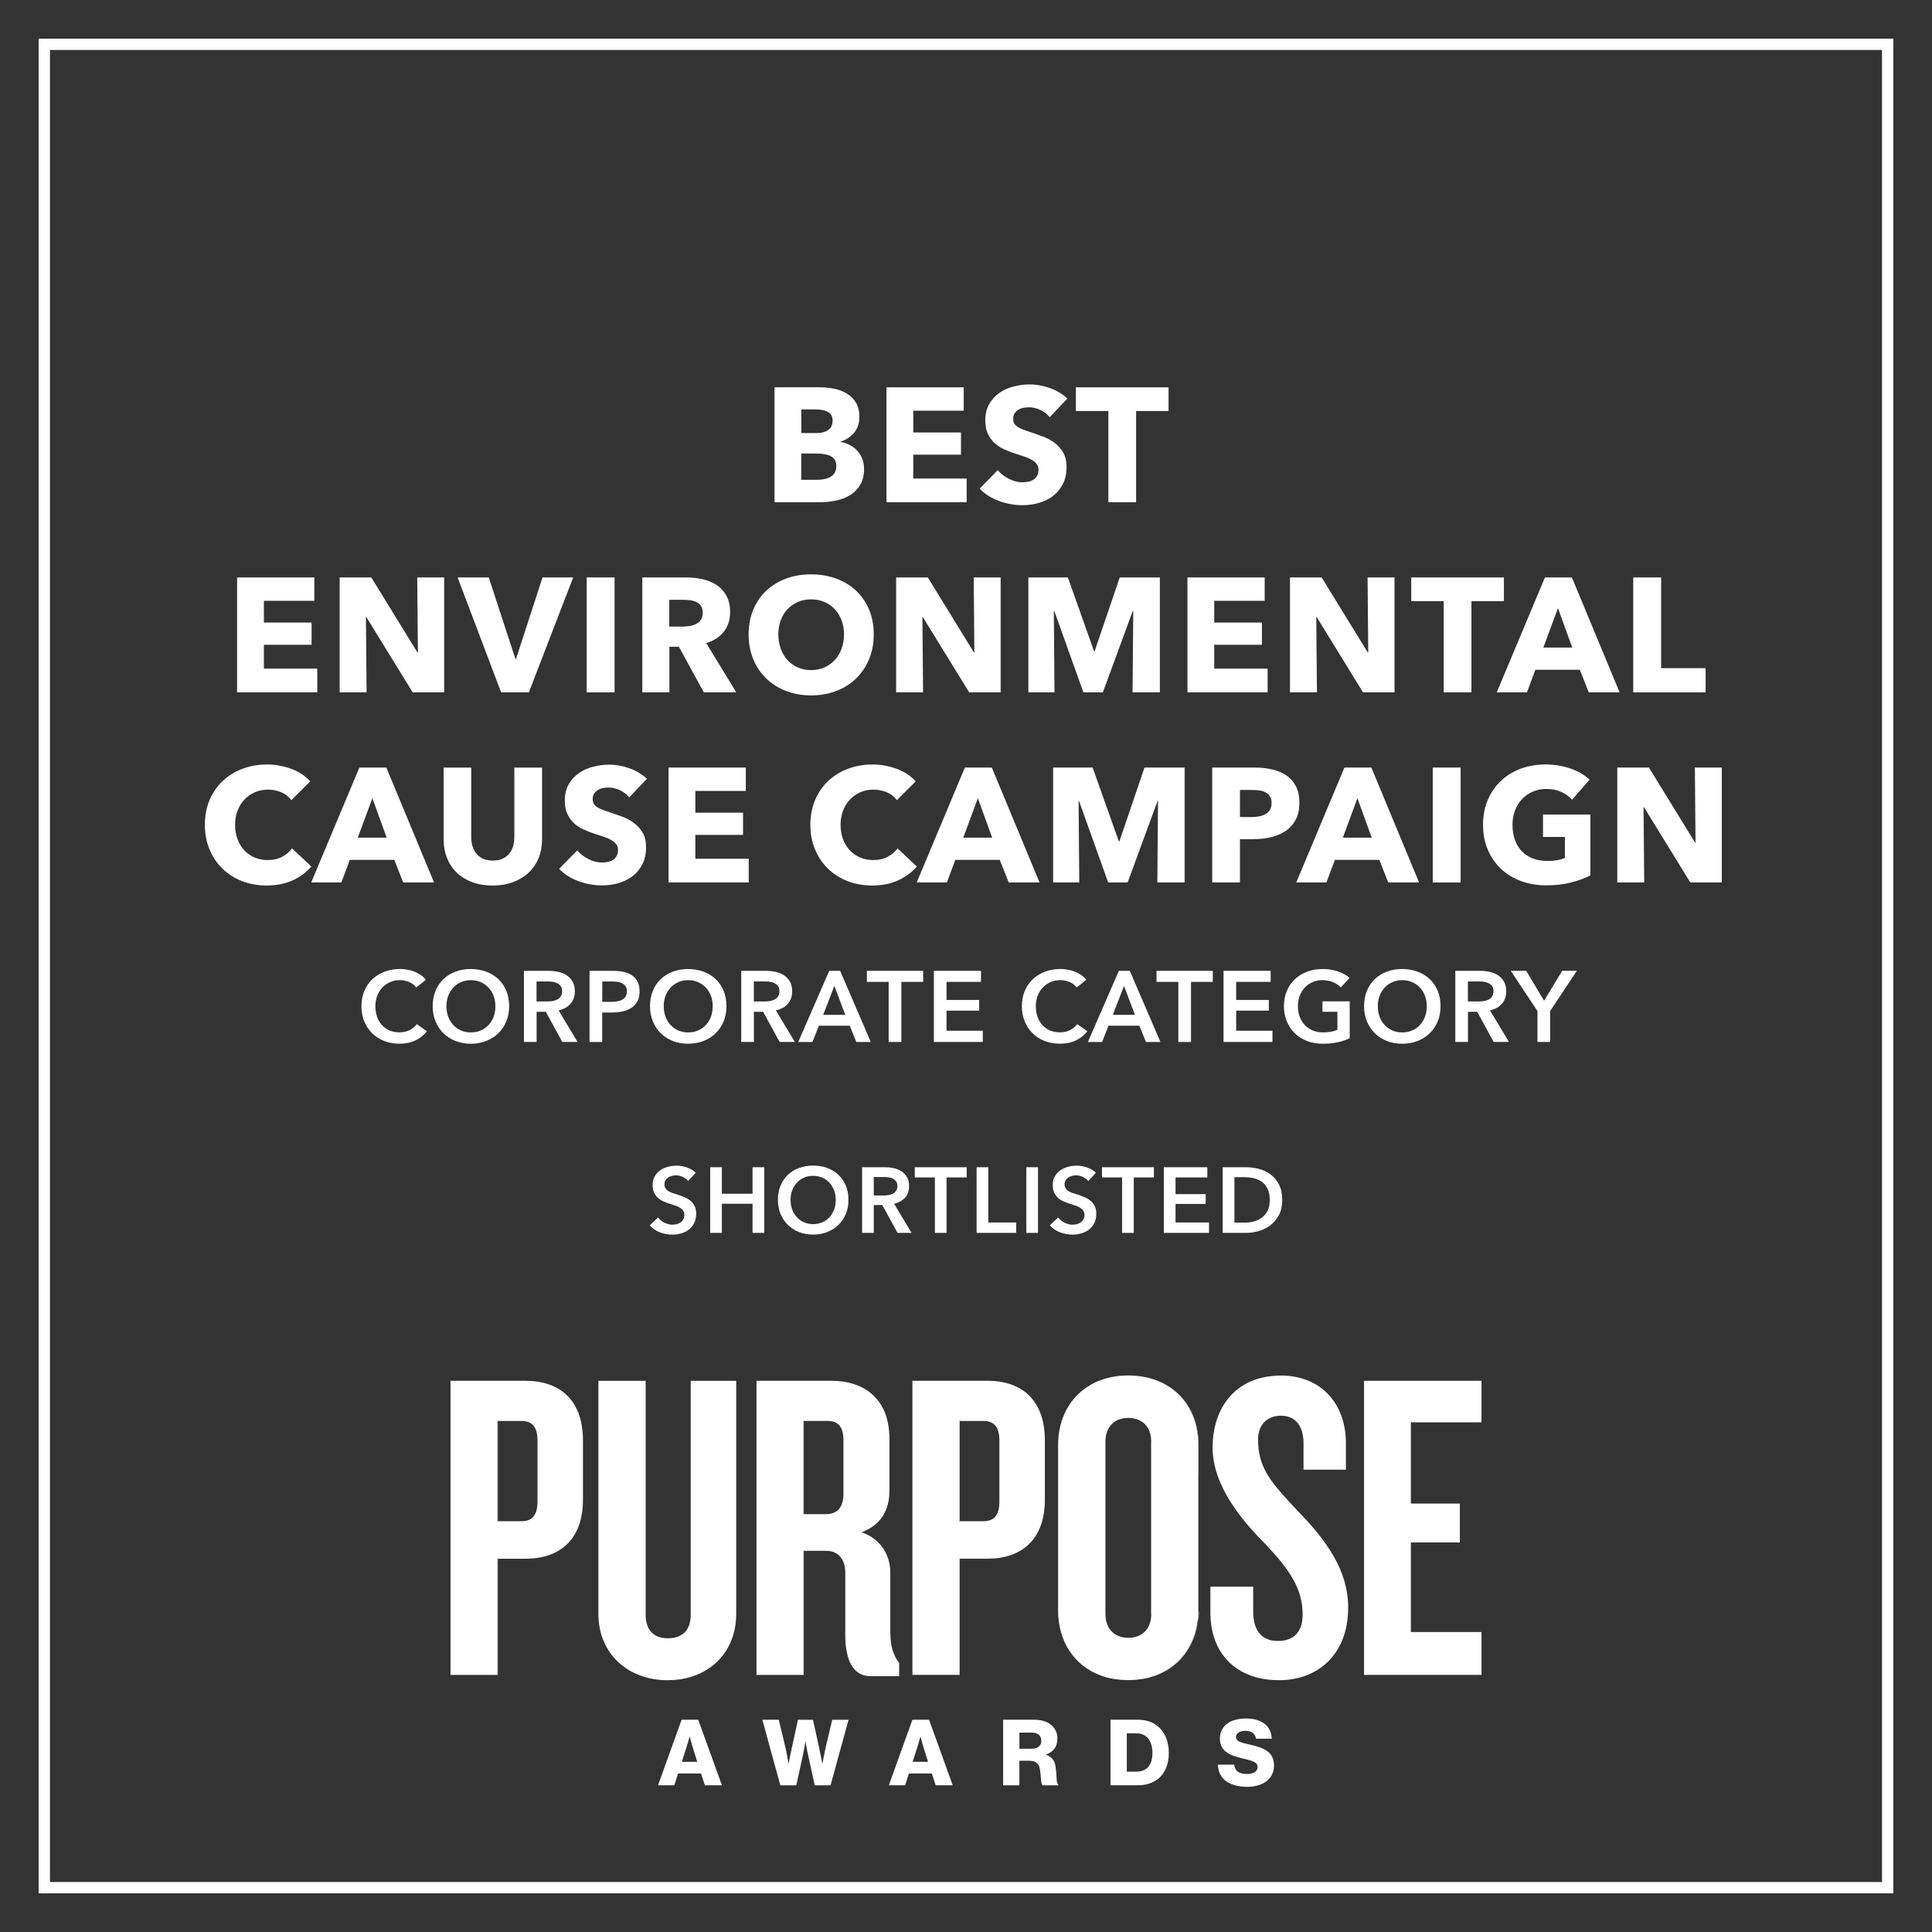
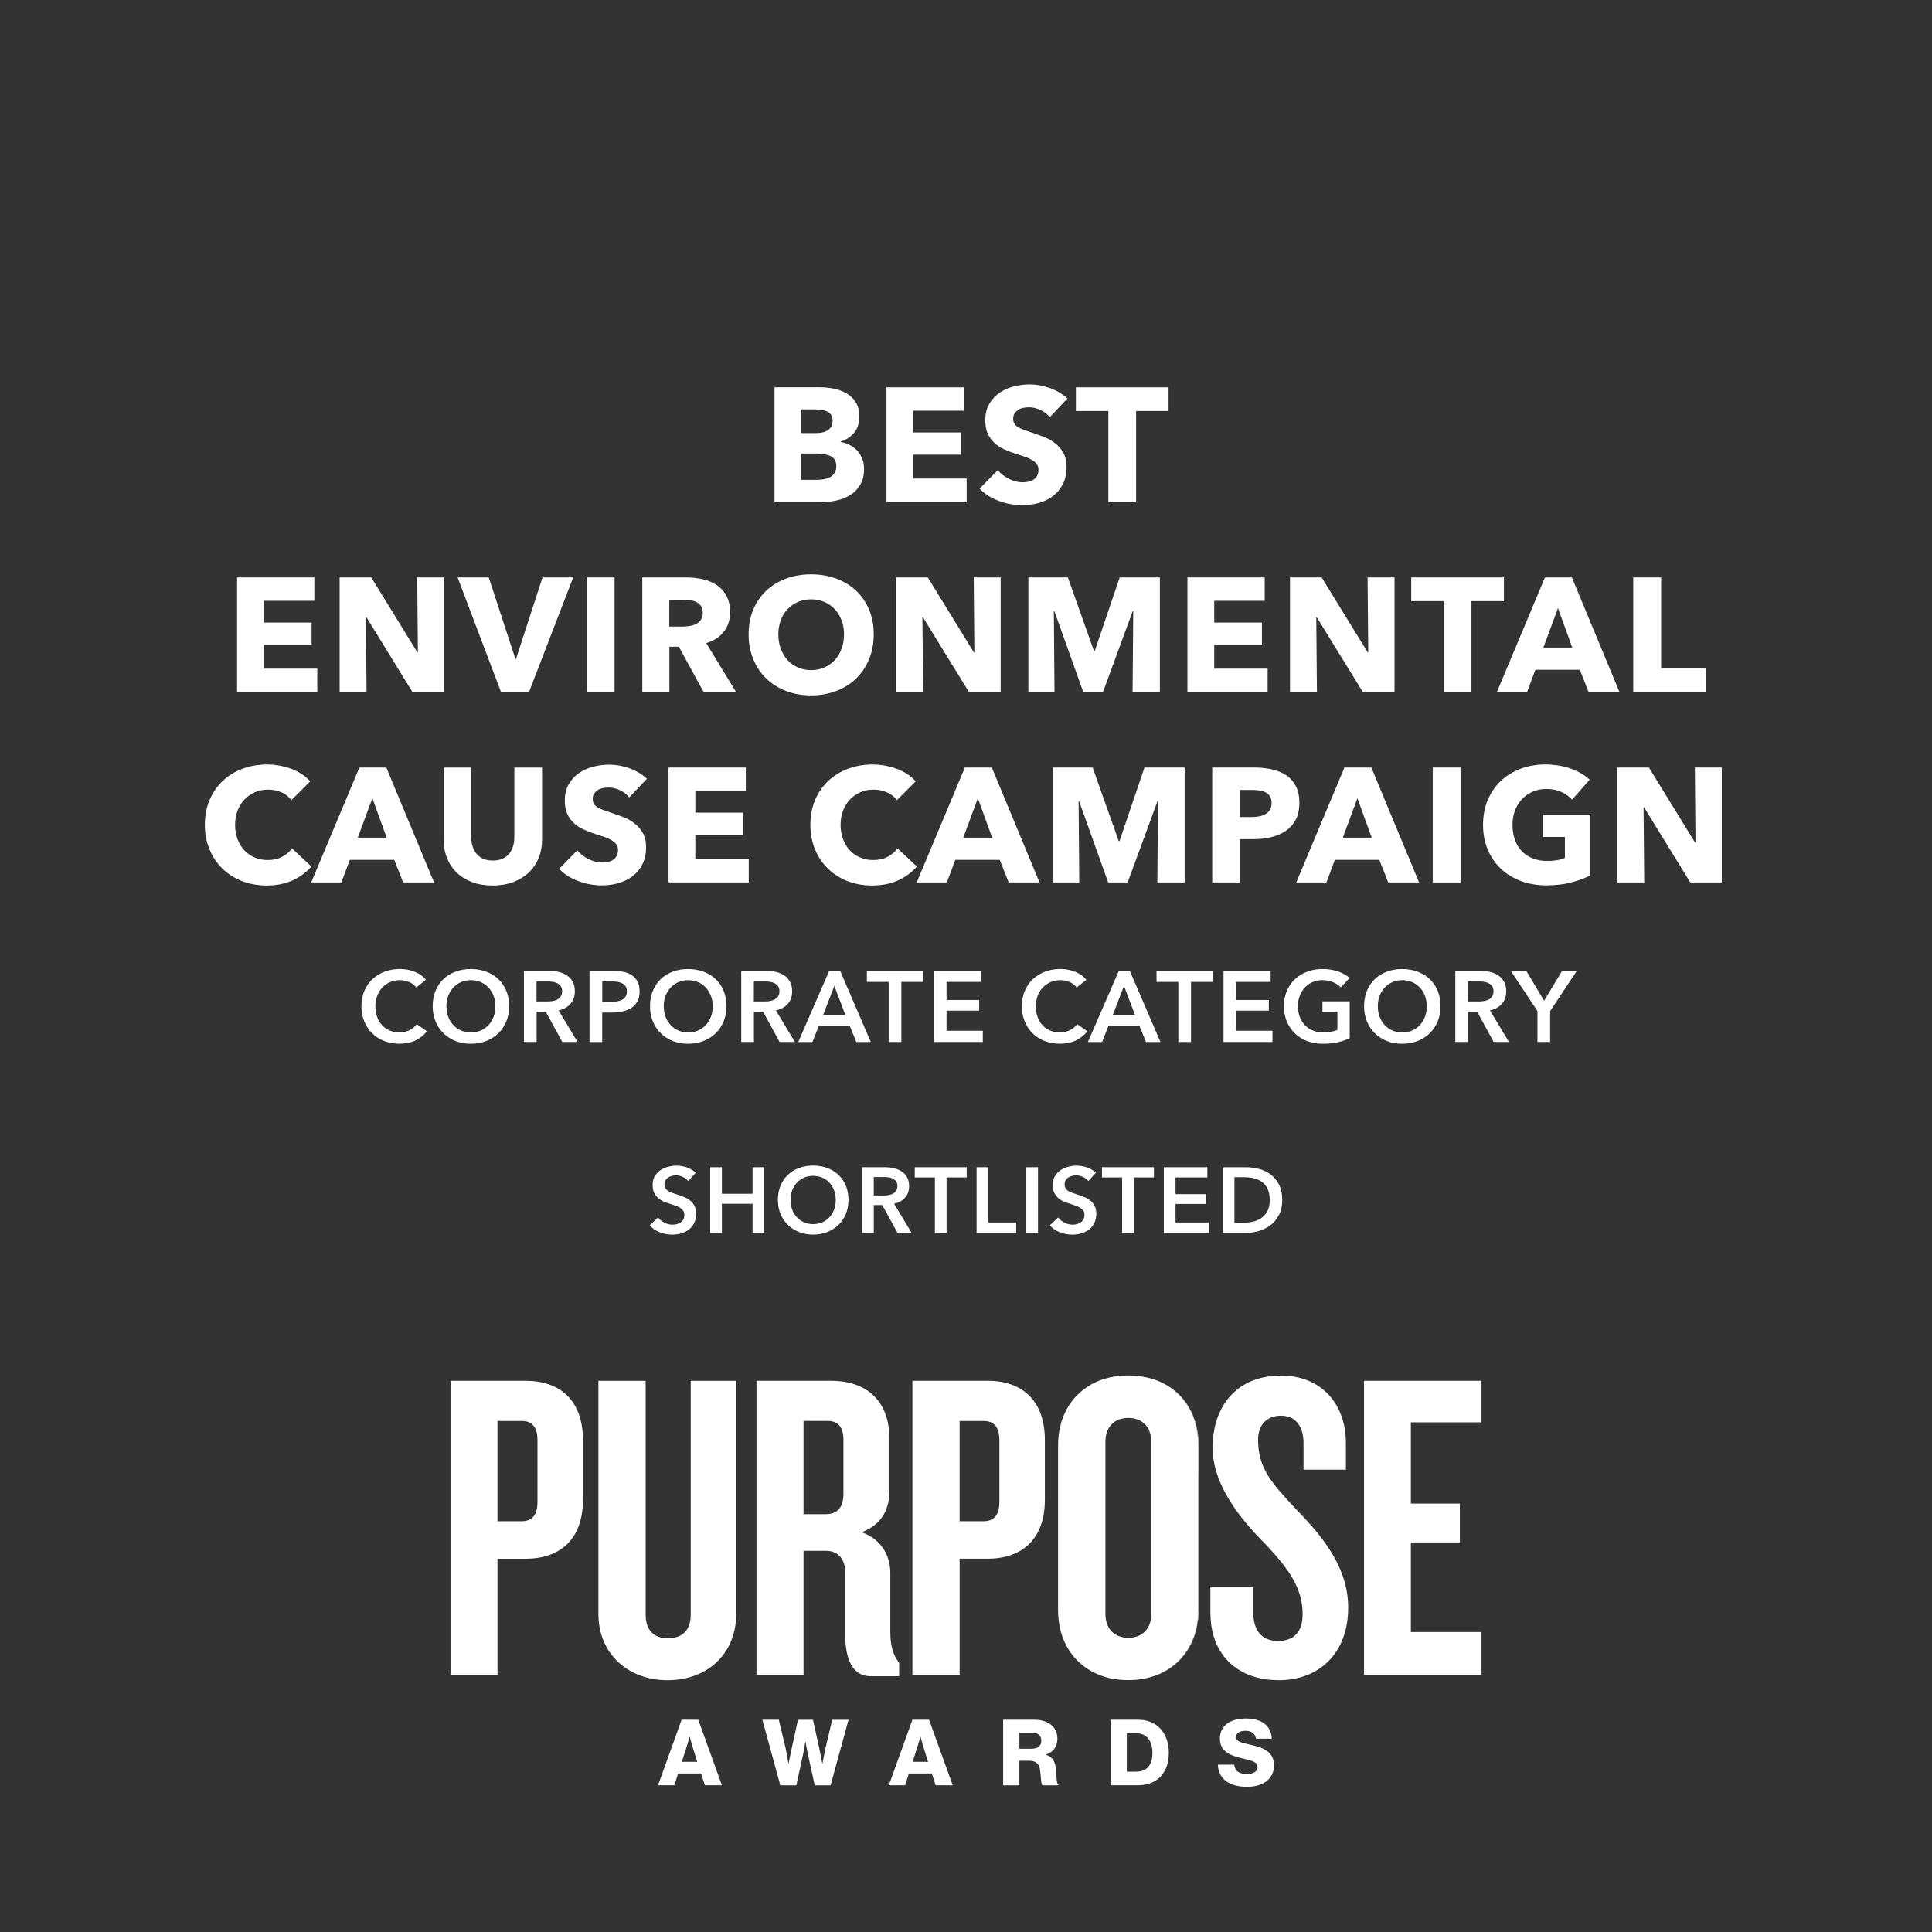
<svg xmlns="http://www.w3.org/2000/svg" id="Layer_1" data-name="Layer 1" width="500" height="500" viewBox="0 0 500 500">
  <rect x="0" y="0" width="500" height="500" fill="#333333" stroke="none" />
-   <path d="M490,490H10V10h480v480ZM12.93,487.07h474.13V12.93H12.93v474.13Z" fill="#fff" />
  <g>
    <path d="M178.09,305.64c-.32-.42-.77-.76-1.36-1.04-.58-.28-1.17-.42-1.76-.42-.35,0-.7.04-1.06.13-.35.09-.67.22-.96.41-.29.18-.52.42-.71.72-.18.3-.28.65-.28,1.07,0,.38.08.71.24.98.16.27.38.5.66.7.28.19.62.36,1.02.5.4.14.84.29,1.32.43.54.18,1.11.38,1.69.6.58.22,1.12.52,1.61.89s.89.83,1.2,1.39c.31.56.47,1.26.47,2.09,0,.91-.17,1.71-.5,2.39s-.78,1.24-1.34,1.69c-.56.45-1.22.78-1.97,1.01-.75.22-1.54.34-2.38.34-1.1,0-2.18-.2-3.24-.61-1.06-.41-1.92-1.01-2.59-1.81l2.16-2.02c.42.58.97,1.03,1.67,1.37.7.34,1.38.5,2.05.5.35,0,.71-.04,1.08-.13s.7-.24,1-.44.54-.47.72-.78c.18-.31.28-.7.28-1.16s-.1-.82-.31-1.12c-.21-.3-.49-.55-.84-.77-.35-.22-.77-.4-1.25-.56-.48-.16-.98-.33-1.51-.5-.51-.16-1.02-.35-1.54-.58-.51-.22-.97-.52-1.38-.89-.41-.37-.74-.82-1-1.36s-.38-1.2-.38-2c0-.86.18-1.61.54-2.23.36-.62.83-1.14,1.42-1.55s1.25-.71,1.99-.91c.74-.2,1.5-.3,2.27-.3.86,0,1.74.15,2.63.46.89.3,1.66.76,2.32,1.37l-1.97,2.16Z" fill="#fff" />
    <path d="M183.8,302.08h3.02v6.86h7.94v-6.86h3.02v16.99h-3.02v-7.54h-7.94v7.54h-3.02v-16.99Z" fill="#fff" />
    <path d="M201.32,310.53c0-1.36.23-2.59.68-3.68s1.09-2.03,1.9-2.8c.81-.77,1.77-1.36,2.88-1.78s2.32-.62,3.64-.62,2.55.21,3.67.62c1.12.42,2.09,1.01,2.9,1.78.82.77,1.45,1.7,1.91,2.8s.68,2.32.68,3.68-.23,2.54-.68,3.64c-.46,1.1-1.09,2.04-1.91,2.83-.82.79-1.78,1.41-2.9,1.85-1.12.44-2.34.66-3.67.66s-2.52-.22-3.64-.66c-1.11-.44-2.07-1.06-2.88-1.85s-1.44-1.74-1.9-2.83c-.46-1.1-.68-2.31-.68-3.64ZM204.6,310.53c0,.91.14,1.75.42,2.51.28.76.68,1.42,1.2,1.98.52.56,1.14,1,1.85,1.31.71.31,1.5.47,2.36.47s1.66-.16,2.38-.47c.72-.31,1.34-.75,1.86-1.31.52-.56.92-1.22,1.2-1.98.28-.76.42-1.6.42-2.51s-.14-1.7-.42-2.45c-.28-.75-.68-1.41-1.19-1.97-.51-.56-1.13-1-1.85-1.32-.72-.32-1.52-.48-2.4-.48s-1.68.16-2.39.48c-.71.32-1.32.76-1.84,1.32-.51.56-.91,1.22-1.19,1.97-.28.75-.42,1.57-.42,2.45Z" fill="#fff" />
    <path d="M223.11,302.08h5.9c.8,0,1.58.08,2.33.25.75.17,1.42.44,2,.83.58.38,1.05.89,1.4,1.51s.53,1.38.53,2.28c0,1.23-.35,2.24-1.04,3.01s-1.64,1.3-2.84,1.57l4.54,7.54h-3.65l-3.94-7.2h-2.21v7.2h-3.02v-16.99ZM228.6,309.4c.43,0,.86-.03,1.3-.1s.82-.18,1.16-.36c.34-.18.63-.43.85-.76.22-.33.34-.75.34-1.26,0-.46-.1-.84-.31-1.14-.21-.3-.47-.53-.79-.71-.32-.18-.68-.3-1.09-.36-.41-.06-.8-.1-1.19-.1h-2.74v4.78h2.47Z" fill="#fff" />
    <path d="M241.95,304.72h-5.21v-2.64h13.44v2.64h-5.21v14.35h-3.02v-14.35Z" fill="#fff" />
    <path d="M252.75,302.08h3.02v14.3h7.22v2.69h-10.25v-16.99Z" fill="#fff" />
    <path d="M265.61,302.08h3.02v16.99h-3.02v-16.99Z" fill="#fff" />
    <path d="M281.64,305.64c-.32-.42-.77-.76-1.36-1.04-.58-.28-1.17-.42-1.76-.42-.35,0-.7.04-1.06.13-.35.09-.67.22-.96.41-.29.18-.52.42-.71.72-.18.3-.28.65-.28,1.07,0,.38.08.71.24.98.16.27.38.5.66.7.28.19.62.36,1.02.5.4.14.84.29,1.32.43.54.18,1.11.38,1.69.6.58.22,1.12.52,1.61.89s.89.83,1.2,1.39c.31.56.47,1.26.47,2.09,0,.91-.17,1.71-.5,2.39s-.78,1.24-1.34,1.69c-.56.45-1.22.78-1.97,1.01-.75.22-1.54.34-2.38.34-1.1,0-2.18-.2-3.24-.61-1.06-.41-1.92-1.01-2.59-1.81l2.16-2.02c.42.58.97,1.03,1.67,1.37.7.34,1.38.5,2.05.5.35,0,.71-.04,1.08-.13s.7-.24,1-.44.54-.47.72-.78c.18-.31.28-.7.28-1.16s-.1-.82-.31-1.12c-.21-.3-.49-.55-.84-.77-.35-.22-.77-.4-1.25-.56-.48-.16-.98-.33-1.51-.5-.51-.16-1.02-.35-1.54-.58-.51-.22-.97-.52-1.38-.89-.41-.37-.74-.82-1-1.36s-.38-1.2-.38-2c0-.86.18-1.61.54-2.23.36-.62.83-1.14,1.42-1.55s1.25-.71,1.99-.91c.74-.2,1.5-.3,2.27-.3.86,0,1.74.15,2.63.46.89.3,1.66.76,2.32,1.37l-1.97,2.16Z" fill="#fff" />
    <path d="M290.4,304.72h-5.21v-2.64h13.44v2.64h-5.21v14.35h-3.02v-14.35Z" fill="#fff" />
    <path d="M301.2,302.08h11.26v2.64h-8.23v4.32h7.8v2.54h-7.8v4.8h8.66v2.69h-11.69v-16.99Z" fill="#fff" />
    <path d="M316.44,302.08h6.02c1.1,0,2.22.14,3.34.43,1.12.29,2.13.76,3.02,1.43s1.62,1.54,2.18,2.62c.56,1.08.84,2.42.84,4.02,0,1.49-.28,2.77-.84,3.84-.56,1.07-1.29,1.95-2.18,2.64-.9.69-1.9,1.2-3.02,1.52-1.12.33-2.23.49-3.34.49h-6.02v-16.99ZM321.99,316.43c.78,0,1.57-.09,2.35-.28.78-.18,1.49-.5,2.12-.94s1.15-1.04,1.55-1.79c.4-.75.6-1.7.6-2.86,0-1.22-.2-2.21-.6-2.98-.4-.77-.92-1.37-1.55-1.8-.63-.43-1.34-.73-2.12-.89-.78-.16-1.57-.24-2.35-.24h-2.52v11.76h2.52Z" fill="#fff" />
  </g>
  <g>
    <path d="M223.62,121.32c0,1.62-.32,2.99-.97,4.09-.64,1.11-1.5,2-2.56,2.67-1.06.67-2.27,1.16-3.63,1.45s-2.75.44-4.18.44h-11.84v-29.74h11.84c1.15,0,2.32.12,3.53.36,1.2.24,2.29.64,3.28,1.22.98.57,1.78,1.35,2.39,2.33.62.98.92,2.23.92,3.74,0,1.65-.45,3.02-1.34,4.09-.9,1.08-2.07,1.86-3.53,2.33v.08c.84.14,1.63.4,2.37.78.74.38,1.39.86,1.93,1.45s.98,1.27,1.3,2.06.48,1.67.48,2.65ZM215.48,108.85c0-1.01-.38-1.74-1.15-2.21-.77-.46-1.91-.69-3.42-.69h-3.53v6.13h3.86c1.34,0,2.39-.27,3.13-.82.74-.55,1.11-1.35,1.11-2.42ZM216.44,120.65c0-1.23-.46-2.09-1.39-2.56-.92-.48-2.16-.71-3.7-.71h-3.99v6.8h4.03c.56,0,1.14-.05,1.74-.15.6-.1,1.15-.27,1.64-.52.49-.25.89-.61,1.2-1.07.31-.46.46-1.06.46-1.79Z" fill="#fff" />
    <path d="M229.42,129.98v-29.74h19.99v6.05h-13.06v5.63h12.35v5.75h-12.35v6.17h13.82v6.13h-20.75Z" fill="#fff" />
    <path d="M271.67,107.97c-.62-.78-1.42-1.41-2.42-1.87-.99-.46-1.95-.69-2.88-.69-.48,0-.96.04-1.45.13-.49.08-.93.25-1.32.48-.39.24-.72.55-.99.92-.27.38-.4.86-.4,1.45,0,.5.1.92.31,1.26s.52.63.92.88c.41.25.89.48,1.45.69s1.19.43,1.89.65c1.01.34,2.06.71,3.15,1.11,1.09.41,2.09.95,2.98,1.62.9.67,1.64,1.5,2.23,2.5s.88,2.23.88,3.72c0,1.71-.31,3.19-.94,4.43-.63,1.25-1.48,2.28-2.54,3.09-1.06.81-2.28,1.42-3.65,1.81s-2.79.59-4.24.59c-2.13,0-4.19-.37-6.17-1.11-1.99-.74-3.64-1.8-4.96-3.17l4.7-4.79c.73.9,1.69,1.65,2.88,2.25,1.19.6,2.37.9,3.55.9.53,0,1.05-.06,1.55-.17.5-.11.94-.29,1.32-.55s.68-.59.9-1.01c.22-.42.34-.92.34-1.51s-.14-1.04-.42-1.43c-.28-.39-.68-.75-1.2-1.07-.52-.32-1.16-.62-1.93-.88-.77-.27-1.65-.55-2.62-.86-.95-.31-1.88-.67-2.79-1.09-.91-.42-1.72-.96-2.44-1.62-.71-.66-1.29-1.46-1.72-2.39-.43-.94-.65-2.08-.65-3.42,0-1.65.34-3.07,1.01-4.24.67-1.18,1.55-2.14,2.65-2.9,1.09-.76,2.32-1.31,3.7-1.66,1.37-.35,2.76-.53,4.16-.53,1.68,0,3.39.31,5.14.92,1.75.62,3.28,1.53,4.6,2.73l-4.58,4.83Z" fill="#fff" />
    <path d="M294.02,106.37v23.6h-7.18v-23.6h-8.4v-6.13h23.98v6.13h-8.4Z" fill="#fff" />
    <path d="M61.36,179.18v-29.74h19.99v6.05h-13.06v5.63h12.35v5.75h-12.35v6.17h13.82v6.13h-20.75Z" fill="#fff" />
    <path d="M106.8,179.18l-11.97-19.45h-.13l.17,19.45h-6.97v-29.74h8.19l11.93,19.4h.13l-.17-19.4h6.97v29.74h-8.15Z" fill="#fff" />
    <path d="M136.87,179.18h-7.18l-11.26-29.74h8.06l6.89,21.08h.17l6.85-21.08h7.94l-11.47,29.74Z" fill="#fff" />
    <path d="M151.83,179.18v-29.74h7.22v29.74h-7.22Z" fill="#fff" />
    <path d="M182.15,179.18l-6.46-11.8h-2.45v11.8h-7.01v-29.74h11.34c1.43,0,2.82.15,4.18.44,1.36.29,2.58.79,3.65,1.49,1.08.7,1.94,1.62,2.58,2.77.64,1.15.97,2.58.97,4.28,0,2.02-.55,3.71-1.64,5.08-1.09,1.37-2.6,2.35-4.54,2.94l7.77,12.73h-8.4ZM181.86,158.55c0-.7-.15-1.27-.44-1.7-.29-.43-.67-.77-1.14-1.01-.46-.24-.99-.4-1.56-.48-.58-.08-1.13-.13-1.67-.13h-3.84v6.93h3.42c.59,0,1.2-.05,1.82-.15.62-.1,1.18-.27,1.69-.52.51-.25.92-.62,1.25-1.09.32-.48.49-1.09.49-1.85Z" fill="#fff" />
    <path d="M226.12,164.18c0,2.35-.41,4.5-1.22,6.45-.81,1.95-1.94,3.61-3.38,5-1.44,1.39-3.16,2.46-5.14,3.21-1.99.76-4.14,1.13-6.47,1.13s-4.47-.38-6.45-1.13c-1.97-.76-3.68-1.83-5.12-3.21-1.44-1.39-2.57-3.05-3.38-5-.81-1.95-1.22-4.09-1.22-6.45s.41-4.53,1.22-6.45c.81-1.92,1.94-3.55,3.38-4.89,1.44-1.34,3.15-2.38,5.12-3.11,1.97-.73,4.12-1.09,6.45-1.09s4.48.36,6.47,1.09c1.99.73,3.7,1.76,5.14,3.11,1.44,1.34,2.57,2.98,3.38,4.89s1.22,4.07,1.22,6.45ZM218.44,164.18c0-1.29-.21-2.49-.63-3.61s-1-2.08-1.74-2.88c-.74-.8-1.64-1.43-2.69-1.89-1.05-.46-2.21-.69-3.47-.69s-2.41.23-3.44.69c-1.04.46-1.93,1.09-2.69,1.89s-1.34,1.76-1.74,2.88-.61,2.32-.61,3.61.21,2.58.63,3.72c.42,1.13,1,2.11,1.74,2.92.74.81,1.63,1.45,2.67,1.91,1.04.46,2.18.69,3.44.69s2.41-.23,3.44-.69c1.04-.46,1.93-1.1,2.69-1.91.76-.81,1.34-1.79,1.76-2.92.42-1.13.63-2.37.63-3.72Z" fill="#fff" />
    <path d="M250.82,179.18l-11.97-19.45h-.13l.17,19.45h-6.97v-29.74h8.19l11.93,19.4h.13l-.17-19.4h6.97v29.74h-8.15Z" fill="#fff" />
    <path d="M293.11,179.18l.17-21.04h-.13l-7.73,21.04h-5.04l-7.52-21.04h-.13l.17,21.04h-6.76v-29.74h10.22l6.77,19.07h.17l6.48-19.07h10.39v29.74h-7.06Z" fill="#fff" />
    <path d="M307.31,179.18v-29.74h19.99v6.05h-13.06v5.63h12.35v5.75h-12.35v6.17h13.82v6.13h-20.75Z" fill="#fff" />
    <path d="M352.75,179.18l-11.97-19.45h-.13l.17,19.45h-6.97v-29.74h8.19l11.93,19.4h.13l-.17-19.4h6.97v29.74h-8.15Z" fill="#fff" />
    <path d="M380.81,155.57v23.6h-7.18v-23.6h-8.4v-6.13h23.98v6.13h-8.4Z" fill="#fff" />
    <path d="M411.17,179.18l-2.31-5.84h-11.51l-2.18,5.84h-7.81l12.47-29.74h6.97l12.35,29.74h-7.98ZM403.2,157.38l-3.78,10.21h7.48l-3.7-10.21Z" fill="#fff" />
    <path d="M422.68,179.18v-29.74h7.22v23.48h11.51v6.26h-18.73Z" fill="#fff" />
    <path d="M75.7,227.85c-1.93.88-4.16,1.32-6.68,1.32-2.3,0-4.42-.38-6.36-1.13-1.95-.76-3.63-1.83-5.06-3.21s-2.55-3.04-3.36-4.98c-.81-1.93-1.22-4.06-1.22-6.38s.41-4.54,1.24-6.47c.83-1.93,1.97-3.58,3.42-4.93s3.16-2.4,5.12-3.13,4.07-1.09,6.34-1.09c2.1,0,4.17.37,6.2,1.11,2.03.74,3.67,1.83,4.94,3.25l-4.87,4.87c-.67-.92-1.55-1.61-2.65-2.06s-2.21-.67-3.36-.67c-1.26,0-2.42.23-3.46.69s-1.95,1.1-2.71,1.91c-.76.81-1.34,1.77-1.76,2.88-.42,1.11-.63,2.32-.63,3.63s.21,2.58.63,3.7c.42,1.12,1,2.08,1.74,2.88.74.8,1.63,1.42,2.67,1.87,1.04.45,2.17.67,3.4.67,1.43,0,2.67-.28,3.74-.84,1.06-.56,1.92-1.29,2.56-2.18l5,4.7c-1.32,1.51-2.94,2.71-4.87,3.59Z" fill="#fff" />
    <path d="M104.35,228.38l-2.31-5.84h-11.51l-2.18,5.84h-7.81l12.47-29.74h6.97l12.35,29.74h-7.98ZM96.37,206.58l-3.78,10.21h7.48l-3.7-10.21Z" fill="#fff" />
    <path d="M139.39,222.06c-.6,1.47-1.46,2.73-2.58,3.78-1.12,1.05-2.47,1.87-4.05,2.46s-3.34.88-5.27.88-3.72-.29-5.29-.88c-1.57-.59-2.9-1.41-3.99-2.46s-1.93-2.31-2.52-3.78c-.59-1.47-.88-3.1-.88-4.89v-18.52h7.14v17.93c0,.81.1,1.58.31,2.31.21.73.53,1.38.97,1.95.43.57,1.01,1.03,1.72,1.37s1.58.5,2.58.5,1.87-.17,2.58-.5,1.29-.79,1.74-1.37c.45-.57.77-1.22.97-1.95.2-.73.29-1.5.29-2.31v-17.93h7.18v18.52c0,1.79-.3,3.42-.9,4.89Z" fill="#fff" />
    <path d="M162.85,206.37c-.62-.78-1.42-1.41-2.42-1.87-.99-.46-1.95-.69-2.88-.69-.48,0-.96.04-1.45.13-.49.08-.93.25-1.32.48-.39.24-.72.55-.99.92-.27.38-.4.86-.4,1.45,0,.5.1.92.31,1.26s.52.63.92.88c.41.25.89.48,1.45.69s1.19.43,1.89.65c1.01.34,2.06.71,3.15,1.11,1.09.41,2.09.94,2.98,1.62.9.67,1.64,1.51,2.23,2.5.59.99.88,2.23.88,3.72,0,1.71-.31,3.18-.94,4.43s-1.48,2.28-2.54,3.09c-1.06.81-2.28,1.41-3.65,1.81s-2.79.59-4.24.59c-2.13,0-4.19-.37-6.17-1.11-1.99-.74-3.64-1.8-4.96-3.17l4.7-4.79c.73.9,1.69,1.64,2.88,2.25,1.19.6,2.37.9,3.55.9.53,0,1.05-.06,1.55-.17.5-.11.94-.29,1.32-.55s.68-.59.9-1.01c.22-.42.34-.92.34-1.51s-.14-1.04-.42-1.43c-.28-.39-.68-.75-1.2-1.07-.52-.32-1.16-.62-1.93-.88-.77-.27-1.65-.55-2.62-.86-.95-.31-1.88-.67-2.79-1.09-.91-.42-1.72-.96-2.44-1.62s-1.29-1.46-1.72-2.39c-.43-.94-.65-2.08-.65-3.42,0-1.65.34-3.07,1.01-4.24.67-1.18,1.55-2.14,2.65-2.9s2.32-1.31,3.7-1.66c1.37-.35,2.76-.53,4.16-.53,1.68,0,3.39.31,5.14.92s3.28,1.53,4.6,2.73l-4.58,4.83Z" fill="#fff" />
    <path d="M173.02,228.38v-29.74h19.99v6.05h-13.06v5.63h12.35v5.75h-12.35v6.17h13.82v6.13h-20.75Z" fill="#fff" />
    <path d="M232.4,227.85c-1.93.88-4.16,1.32-6.68,1.32-2.3,0-4.42-.38-6.36-1.13-1.95-.76-3.63-1.83-5.06-3.21s-2.55-3.04-3.36-4.98c-.81-1.93-1.22-4.06-1.22-6.38s.41-4.54,1.24-6.47c.83-1.93,1.97-3.58,3.42-4.93s3.16-2.4,5.12-3.13,4.07-1.09,6.34-1.09c2.1,0,4.17.37,6.2,1.11,2.03.74,3.67,1.83,4.94,3.25l-4.87,4.87c-.67-.92-1.55-1.61-2.65-2.06s-2.21-.67-3.36-.67c-1.26,0-2.42.23-3.46.69s-1.95,1.1-2.71,1.91c-.76.81-1.34,1.77-1.76,2.88-.42,1.11-.63,2.32-.63,3.63s.21,2.58.63,3.7c.42,1.12,1,2.08,1.74,2.88.74.8,1.63,1.42,2.67,1.87,1.04.45,2.17.67,3.4.67,1.43,0,2.67-.28,3.74-.84,1.06-.56,1.92-1.29,2.56-2.18l5,4.7c-1.32,1.51-2.94,2.71-4.87,3.59Z" fill="#fff" />
    <path d="M261.05,228.38l-2.31-5.84h-11.51l-2.18,5.84h-7.81l12.47-29.74h6.97l12.35,29.74h-7.98ZM253.07,206.58l-3.78,10.21h7.48l-3.7-10.21Z" fill="#fff" />
    <path d="M299.52,228.38l.17-21.04h-.13l-7.73,21.04h-5.04l-7.52-21.04h-.13l.17,21.04h-6.76v-29.74h10.22l6.77,19.07h.17l6.48-19.07h10.39v29.74h-7.06Z" fill="#fff" />
    <path d="M336.27,207.8c0,1.74-.32,3.2-.97,4.39-.64,1.19-1.51,2.15-2.6,2.88s-2.35,1.26-3.78,1.6c-1.43.34-2.91.5-4.45.5h-3.57v11.21h-7.18v-29.74h10.92c1.62,0,3.14.16,4.56.48,1.41.32,2.65.84,3.7,1.55,1.05.71,1.88,1.65,2.48,2.81.6,1.16.9,2.6.9,4.3ZM329.09,207.84c0-.7-.14-1.27-.42-1.72-.28-.45-.66-.8-1.13-1.05-.48-.25-1.01-.42-1.62-.5-.6-.08-1.22-.13-1.87-.13h-3.15v7.01h3.02c.67,0,1.32-.06,1.93-.17.62-.11,1.17-.31,1.66-.59.49-.28.87-.65,1.15-1.11s.42-1.04.42-1.74Z" fill="#fff" />
    <path d="M359.28,228.38l-2.31-5.84h-11.51l-2.18,5.84h-7.81l12.47-29.74h6.97l12.35,29.74h-7.98ZM351.3,206.58l-3.78,10.21h7.48l-3.7-10.21Z" fill="#fff" />
    <path d="M370.79,228.38v-29.74h7.22v29.74h-7.22Z" fill="#fff" />
    <path d="M406.51,228.42c-1.95.48-4.07.71-6.36.71s-4.57-.38-6.57-1.13c-2-.76-3.72-1.82-5.17-3.19-1.44-1.37-2.57-3.02-3.38-4.94-.81-1.92-1.22-4.05-1.22-6.41s.41-4.54,1.24-6.47c.83-1.93,1.97-3.58,3.42-4.93s3.16-2.4,5.12-3.13,4.07-1.09,6.34-1.09,4.54.36,6.55,1.07c2.02.71,3.65,1.67,4.91,2.88l-4.54,5.17c-.7-.81-1.62-1.48-2.77-2-1.15-.52-2.45-.78-3.91-.78-1.26,0-2.42.23-3.49.69-1.06.46-1.99,1.11-2.77,1.93s-1.39,1.81-1.83,2.94c-.43,1.13-.65,2.37-.65,3.72s.2,2.63.59,3.78c.39,1.15.97,2.14,1.74,2.96.77.83,1.72,1.47,2.86,1.93,1.13.46,2.43.69,3.89.69.84,0,1.64-.06,2.39-.19s1.46-.33,2.1-.61v-5.42h-5.67v-5.8h12.26v15.75c-1.46.76-3.16,1.37-5.1,1.85Z" fill="#fff" />
    <path d="M437.45,228.38l-11.97-19.45h-.13l.17,19.45h-6.97v-29.74h8.19l11.93,19.4h.13l-.17-19.4h6.97v29.74h-8.15Z" fill="#fff" />
  </g>
  <g>
    <path d="M107.72,255.56c-.49-.66-1.12-1.14-1.9-1.44-.78-.3-1.54-.46-2.29-.46-.95,0-1.82.17-2.6.52-.78.35-1.45.82-2.02,1.43s-1,1.32-1.3,2.13c-.3.81-.46,1.7-.46,2.65,0,1,.15,1.92.44,2.76.29.83.71,1.55,1.26,2.14.55.6,1.2,1.06,1.96,1.39s1.62.49,2.57.49,1.86-.19,2.63-.58c.76-.39,1.38-.91,1.85-1.55l2.63,1.85c-.81,1.02-1.81,1.82-2.99,2.38-1.18.56-2.56.84-4.13.84-1.44,0-2.76-.24-3.96-.71s-2.24-1.14-3.11-2c-.87-.86-1.54-1.88-2.03-3.07-.49-1.19-.73-2.5-.73-3.94s.26-2.8.77-3.99c.51-1.19,1.21-2.2,2.11-3.03s1.95-1.47,3.16-1.92c1.21-.45,2.53-.68,3.95-.68.59,0,1.21.06,1.85.17.64.11,1.26.29,1.85.52.59.23,1.14.52,1.66.87.52.35.96.76,1.33,1.25l-2.5,1.98Z" fill="#fff" />
    <path d="M111.98,260.4c0-1.47.25-2.8.74-3.99s1.18-2.2,2.05-3.03c.88-.83,1.92-1.47,3.12-1.92,1.21-.45,2.52-.68,3.94-.68s2.76.23,3.98.68c1.21.45,2.26,1.09,3.15,1.92s1.57,1.84,2.07,3.03c.49,1.19.74,2.52.74,3.99s-.25,2.75-.74,3.94c-.49,1.19-1.18,2.21-2.07,3.07-.88.86-1.93,1.53-3.15,2-1.21.48-2.54.71-3.98.71s-2.73-.24-3.94-.71c-1.2-.48-2.24-1.14-3.12-2-.88-.86-1.56-1.88-2.05-3.07-.49-1.19-.74-2.5-.74-3.94ZM115.54,260.4c0,.99.15,1.89.46,2.72.3.82.74,1.54,1.3,2.14.56.61,1.23,1.08,2,1.42s1.62.51,2.56.51,1.79-.17,2.57-.51c.78-.34,1.45-.81,2.02-1.42.56-.61,1-1.32,1.3-2.14.3-.82.46-1.73.46-2.72s-.15-1.84-.46-2.65c-.3-.81-.73-1.53-1.29-2.13s-1.22-1.08-2-1.43c-.78-.35-1.65-.52-2.6-.52s-1.82.17-2.59.52c-.77.35-1.43.82-1.99,1.43-.56.61-.98,1.32-1.29,2.13-.3.81-.46,1.7-.46,2.65Z" fill="#fff" />
    <path d="M135.59,251.25h6.4c.87,0,1.71.09,2.52.27.81.18,1.54.48,2.17.9s1.14.96,1.52,1.64c.38.68.57,1.5.57,2.47,0,1.33-.38,2.42-1.13,3.26s-1.78,1.41-3.08,1.7l4.91,8.16h-3.95l-4.26-7.8h-2.39v7.8h-3.28v-18.41ZM141.54,259.18c.47,0,.94-.03,1.4-.1s.89-.2,1.26-.39c.37-.19.68-.46.92-.82.24-.36.36-.81.36-1.37,0-.5-.11-.91-.34-1.24-.23-.32-.51-.58-.86-.77-.35-.19-.74-.32-1.18-.39-.44-.07-.87-.1-1.29-.1h-2.96v5.17h2.68Z" fill="#fff" />
    <path d="M152.59,251.25h6.01c1.06,0,2.01.1,2.86.29.85.19,1.58.5,2.18.94.61.43,1.07.99,1.4,1.66.33.68.49,1.49.49,2.44,0,1.02-.19,1.88-.57,2.57-.38.69-.9,1.25-1.55,1.68-.65.42-1.41.73-2.28.92-.87.19-1.79.29-2.76.29h-2.52v7.62h-3.28v-18.41ZM158.16,259.28c.54,0,1.05-.04,1.53-.12s.92-.22,1.3-.42.68-.47.91-.82c.23-.35.34-.8.34-1.35s-.11-.98-.34-1.31-.52-.6-.9-.79c-.37-.19-.8-.32-1.27-.38-.48-.06-.97-.09-1.47-.09h-2.39v5.28h2.29Z" fill="#fff" />
    <path d="M168.22,260.4c0-1.47.25-2.8.74-3.99s1.18-2.2,2.05-3.03c.88-.83,1.92-1.47,3.12-1.92,1.21-.45,2.52-.68,3.94-.68s2.76.23,3.98.68c1.21.45,2.26,1.09,3.15,1.92s1.57,1.84,2.07,3.03c.49,1.19.74,2.52.74,3.99s-.25,2.75-.74,3.94c-.49,1.19-1.18,2.21-2.07,3.07-.88.86-1.93,1.53-3.15,2-1.21.48-2.54.71-3.98.71s-2.73-.24-3.94-.71c-1.2-.48-2.24-1.14-3.12-2-.88-.86-1.56-1.88-2.05-3.07-.49-1.19-.74-2.5-.74-3.94ZM171.78,260.4c0,.99.15,1.89.46,2.72.3.82.74,1.54,1.3,2.14.56.61,1.23,1.08,2,1.42s1.62.51,2.56.51,1.79-.17,2.57-.51c.78-.34,1.45-.81,2.02-1.42.56-.61,1-1.32,1.3-2.14.3-.82.46-1.73.46-2.72s-.15-1.84-.46-2.65c-.3-.81-.73-1.53-1.29-2.13s-1.22-1.08-2-1.43c-.78-.35-1.65-.52-2.6-.52s-1.82.17-2.59.52c-.77.35-1.43.82-1.99,1.43-.56.61-.98,1.32-1.29,2.13-.3.81-.46,1.7-.46,2.65Z" fill="#fff" />
    <path d="M191.83,251.25h6.4c.87,0,1.71.09,2.52.27.81.18,1.54.48,2.17.9s1.14.96,1.52,1.64c.38.68.57,1.5.57,2.47,0,1.33-.38,2.42-1.13,3.26s-1.78,1.41-3.08,1.7l4.91,8.16h-3.95l-4.26-7.8h-2.39v7.8h-3.28v-18.41ZM197.78,259.18c.47,0,.94-.03,1.4-.1s.89-.2,1.26-.39c.37-.19.68-.46.92-.82.24-.36.36-.81.36-1.37,0-.5-.11-.91-.34-1.24-.23-.32-.51-.58-.86-.77-.35-.19-.74-.32-1.18-.39-.44-.07-.87-.1-1.29-.1h-2.96v5.17h2.68Z" fill="#fff" />
    <path d="M214.6,251.25h2.83l7.93,18.41h-3.74l-1.72-4.21h-7.98l-1.66,4.21h-3.67l8.01-18.41ZM218.76,262.64l-2.83-7.49-2.89,7.49h5.72Z" fill="#fff" />
    <path d="M229.99,254.11h-5.64v-2.86h14.56v2.86h-5.64v15.55h-3.28v-15.55Z" fill="#fff" />
    <path d="M241.69,251.25h12.19v2.86h-8.92v4.68h8.45v2.76h-8.45v5.2h9.39v2.91h-12.66v-18.41Z" fill="#fff" />
    <path d="M278.64,255.56c-.49-.66-1.12-1.14-1.9-1.44-.78-.3-1.54-.46-2.29-.46-.95,0-1.82.17-2.6.52-.78.35-1.45.82-2.02,1.43s-1,1.32-1.3,2.13c-.3.81-.46,1.7-.46,2.65,0,1,.15,1.92.44,2.76.29.83.71,1.55,1.26,2.14.55.6,1.2,1.06,1.96,1.39s1.62.49,2.57.49,1.86-.19,2.63-.58c.76-.39,1.38-.91,1.85-1.55l2.63,1.85c-.81,1.02-1.81,1.82-2.99,2.38-1.18.56-2.56.84-4.13.84-1.44,0-2.76-.24-3.96-.71s-2.24-1.14-3.11-2c-.87-.86-1.54-1.88-2.03-3.07-.49-1.19-.73-2.5-.73-3.94s.26-2.8.77-3.99c.51-1.19,1.21-2.2,2.11-3.03s1.95-1.47,3.16-1.92c1.21-.45,2.53-.68,3.95-.68.59,0,1.21.06,1.85.17.64.11,1.26.29,1.85.52.59.23,1.14.52,1.66.87.52.35.96.76,1.33,1.25l-2.5,1.98Z" fill="#fff" />
    <path d="M289.56,251.25h2.83l7.93,18.41h-3.74l-1.72-4.21h-7.98l-1.66,4.21h-3.67l8.01-18.41ZM293.72,262.64l-2.83-7.49-2.89,7.49h5.72Z" fill="#fff" />
    <path d="M304.95,254.11h-5.64v-2.86h14.56v2.86h-5.64v15.55h-3.28v-15.55Z" fill="#fff" />
    <path d="M316.65,251.25h12.19v2.86h-8.92v4.68h8.45v2.76h-8.45v5.2h9.39v2.91h-12.66v-18.41Z" fill="#fff" />
    <path d="M349.28,268.69c-.94.45-1.96.8-3.08,1.05-1.12.25-2.41.38-3.86.38s-2.85-.24-4.08-.71c-1.23-.48-2.29-1.14-3.17-2-.88-.86-1.57-1.88-2.07-3.07-.49-1.19-.74-2.5-.74-3.94s.26-2.8.77-3.99c.51-1.19,1.21-2.2,2.11-3.03s1.95-1.47,3.16-1.92c1.21-.45,2.53-.68,3.95-.68s2.82.21,4.04.64,2.21.98,2.95,1.68l-2.26,2.44c-.47-.52-1.12-.96-1.96-1.33-.84-.36-1.76-.55-2.74-.55s-1.85.17-2.64.52c-.79.35-1.46.82-2.01,1.43s-.98,1.32-1.29,2.13c-.3.81-.46,1.7-.46,2.65s.15,1.89.46,2.72c.3.82.74,1.54,1.3,2.14.56.61,1.25,1.08,2.05,1.42.81.34,1.72.51,2.74.51,1.4,0,2.63-.22,3.67-.65v-4.68h-3.87v-2.7h7.05v9.54Z" fill="#fff" />
    <path d="M353.02,260.4c0-1.47.25-2.8.74-3.99s1.18-2.2,2.05-3.03c.88-.83,1.92-1.47,3.12-1.92,1.21-.45,2.52-.68,3.94-.68s2.76.23,3.98.68c1.21.45,2.26,1.09,3.15,1.92s1.57,1.84,2.07,3.03c.49,1.19.74,2.52.74,3.99s-.25,2.75-.74,3.94c-.49,1.19-1.18,2.21-2.07,3.07-.88.86-1.93,1.53-3.15,2-1.21.48-2.54.71-3.98.71s-2.73-.24-3.94-.71c-1.2-.48-2.24-1.14-3.12-2-.88-.86-1.56-1.88-2.05-3.07-.49-1.19-.74-2.5-.74-3.94ZM356.58,260.4c0,.99.15,1.89.46,2.72.3.82.74,1.54,1.3,2.14.56.61,1.23,1.08,2,1.42s1.62.51,2.56.51,1.79-.17,2.57-.51c.78-.34,1.45-.81,2.02-1.42.56-.61,1-1.32,1.3-2.14.3-.82.46-1.73.46-2.72s-.15-1.84-.46-2.65c-.3-.81-.73-1.53-1.29-2.13s-1.22-1.08-2-1.43c-.78-.35-1.65-.52-2.6-.52s-1.82.17-2.59.52c-.77.35-1.43.82-1.99,1.43-.56.61-.98,1.32-1.29,2.13-.3.81-.46,1.7-.46,2.65Z" fill="#fff" />
    <path d="M376.63,251.25h6.4c.87,0,1.71.09,2.52.27.81.18,1.54.48,2.17.9s1.14.96,1.52,1.64c.38.68.57,1.5.57,2.47,0,1.33-.38,2.42-1.13,3.26s-1.78,1.41-3.08,1.7l4.91,8.16h-3.95l-4.26-7.8h-2.39v7.8h-3.28v-18.41ZM382.58,259.18c.47,0,.94-.03,1.4-.1s.89-.2,1.26-.39c.37-.19.68-.46.92-.82.24-.36.36-.81.36-1.37,0-.5-.11-.91-.34-1.24-.23-.32-.51-.58-.86-.77-.35-.19-.74-.32-1.18-.39-.44-.07-.87-.1-1.29-.1h-2.96v5.17h2.68Z" fill="#fff" />
    <path d="M397.9,261.67l-6.92-10.43h4l4.63,7.75,4.68-7.75h3.8l-6.92,10.43v7.98h-3.28v-7.98Z" fill="#fff" />
  </g>
  <g>
    <rect x="365.13" y="422.37" width="18.28" height=".01" fill="#fff" />
    <path d="M348.9,416.09c0,12.11-7.89,18.74-17.83,18.74-.29,0-.57,0-.85-.02-.14,0-.27,0-.4-.01-.18,0-.35-.01-.53-.03-.14,0-.29-.02-.43-.03-.03,0-.05,0-.08,0-.49-.04-.98-.11-1.45-.18,0,0-.01,0-.02,0-.17-.02-.33-.05-.5-.09-.22-.04-.45-.08-.67-.13-.26-.05-.51-.11-.76-.18-.04,0-.07-.01-.11-.03h0c-7.54-2-12.02-8.07-12.02-16.77v-6.74h11.08v6.52c0,4.8,2.17,7.54,6.4,7.54,3.79,0,5.84-2,6.29-5.32,0-.01,0-.03,0-.05.03-.23.06-.47.07-.72.02-.25.03-.51.03-.77,0-6.63-3.31-11.54-9.71-18.29-6.28-6.28-13.59-15.2-13.59-24.91,0-9.2,4.76-16.85,14.19-18.35.02,0,.03,0,.05,0,.22-.04.45-.07.68-.1.09-.01.18-.02.26-.03.2-.03.4-.05.6-.06.15-.02.31-.03.47-.03.15-.01.31-.03.47-.03.32-.02.65-.03.98-.03,10.17,0,16.8,7.09,16.8,17.49v6.86h-10.97v-6.86c0-.21,0-.41-.01-.61,0-.1-.01-.2-.02-.3-.14-1.97-.74-3.58-1.81-4.66-.24-.24-.51-.46-.79-.65-.14-.09-.29-.18-.44-.26h0c-.77-.4-1.69-.62-2.75-.62-1.33,0-2.5.33-3.44.93-.31.2-.6.44-.86.7-1.04,1.06-1.64,2.6-1.64,4.54,0,7.42,3.31,11.09,10.4,18.63,7.43,7.65,12.92,15.31,12.92,24.91Z" fill="#fff" />
    <path d="M190.53,357.35v60.34c0,7.57-4.03,13.29-10.26,15.77-.01,0-.03.01-.05.02-.24.09-.48.18-.72.26-.04.02-.08.03-.12.05-.26.09-.51.16-.77.24-.04.01-.08.02-.12.03-.26.08-.53.15-.81.21-.01,0-.03.01-.05.01-.21.05-.42.1-.64.14-.14.03-.28.06-.43.09-.07.01-.15.03-.22.03-.22.04-.44.07-.66.11-.29.04-.58.07-.87.09-.21.02-.43.04-.65.05-.44.03-.89.05-1.35.05-10.29,0-17.94-6.86-17.94-17.14v-60.34h12.23v60.56c0,3.89,2.05,6.06,5.71,6.06,3.89,0,5.95-2.17,5.95-6.06v-60.56h11.77Z" fill="#fff" />
    <path d="M180.45,455.96l-1.28-4.11c-.28-.88-.66-2.4-.66-2.4h-.05s-.4,1.52-.69,2.4l-1.31,4.11h3.99ZM176.39,445.07h4.32l6.12,16.96h-4.41l-1-3.06h-5.93l-.97,3.06h-4.22l6.1-16.96Z" fill="#fff" />
    <path d="M197.3,445.07h4.25l1.71,7.12c.38,1.64.78,4.2.78,4.2h.05s.45-2.32.83-4.03l1.59-7.28h3.89l1.59,7.24c.38,1.73.81,4.08.81,4.08h.05s.47-2.56.85-4.25l1.68-7.07h4.22l-4.65,16.96h-4.1l-1.78-8.14c-.31-1.35-.59-3.16-.59-3.16h-.05s-.28,1.8-.57,3.16l-1.78,8.14h-4.13l-4.65-16.96Z" fill="#fff" />
    <path d="M240.18,455.96l-1.28-4.11c-.28-.88-.66-2.4-.66-2.4h-.05s-.4,1.52-.69,2.4l-1.31,4.11h3.99ZM236.12,445.07h4.32l6.12,16.96h-4.41l-1-3.06h-5.93l-.97,3.06h-4.22l6.1-16.96Z" fill="#fff" />
    <path d="M266.97,452.57c1.66,0,2.52-.78,2.52-2.06s-.81-2.11-2.42-2.11h-3.25v4.18h3.16ZM259.61,445.07h8.11c3.37,0,5.93,1.73,5.93,4.89,0,1.97-.97,3.42-2.94,4.11v.07c1.47.5,2.23,1.42,2.47,3.11.36,2.23.12,4.36.71,4.58v.21h-4.08c-.45-.26-.38-2.25-.64-3.94-.21-1.57-1.02-2.42-2.82-2.42h-2.54v6.36h-4.2v-16.96Z" fill="#fff" />
    <path d="M294.07,458.5c2.75,0,4.18-1.73,4.18-4.84s-1.49-5.08-4.13-5.08h-2.51v9.92h2.47ZM287.4,445.07h7.24c4.7,0,7.85,3.39,7.85,8.59,0,2.99-1.04,5.39-2.94,6.83-1.33,1-3.04,1.54-5.17,1.54h-6.98v-16.96Z" fill="#fff" />
    <path d="M315.19,456.69h4.22c.19,1.71,1.3,2.42,3.32,2.42,1.38,0,2.73-.5,2.73-1.78,0-1.35-1.38-1.64-3.7-2.21-2.94-.69-6.05-1.59-6.05-5.15s2.94-5.22,6.74-5.22,6.52,1.66,6.69,5.22h-4.1c-.17-1.3-1.16-2.04-2.73-2.04-1.47,0-2.44.64-2.44,1.59,0,1.19,1.3,1.47,3.84,2.04,3.16.74,6,1.71,6,5.34s-3.04,5.53-6.95,5.53c-4.51,0-7.47-1.99-7.57-5.74" fill="#fff" />
    <path d="M284.83,433.58l.68.24c-.25-.07-.49-.16-.73-.24.01,0,.02,0,.03,0h0s0,0,0,0Z" fill="#fff" />
-     <path d="M286.49,434.12h0l-.22-.07c.07.02.14.04.22.07Z" fill="#fff" />
    <path d="M288.21,434.51c-.12-.02-.23-.05-.34-.07-.09-.02-.18-.04-.28-.05-.09-.02-.18-.04-.28-.06-.12-.03-.24-.06-.35-.09.12.03.25.06.37.09.02,0,.04,0,.07.01.26.06.53.11.8.16Z" fill="#fff" />
    <path d="M288.37,434.53c.07.01.13.03.2.03-.11,0-.22-.03-.32-.05.05,0,.09,0,.12.01Z" fill="#fff" />
    <path d="M289.11,434.65s-.03,0-.05-.01h0s.03,0,.05.01Z" fill="#fff" />
    <path d="M289.68,434.71c.05,0,.11.01.16.02-.14,0-.28-.02-.41-.04-.01,0-.03,0-.04,0-.09-.01-.18-.02-.27-.03.18.03.37.05.55.06Z" fill="#fff" />
    <path d="M290.3,434.76c-.1,0-.2-.01-.29-.02-.05,0-.11,0-.16-.02h.03c.06,0,.12.01.19.02l.24.02Z" fill="#fff" />
    <path d="M290.74,434.79c-.14,0-.29-.01-.43-.03.08,0,.16,0,.24.01.07,0,.12.01.19.01Z" fill="#fff" />
    <path d="M293.18,434.8s-.1.01-.14.01h-.14c.1,0,.2,0,.29-.01Z" fill="#fff" />
    <path d="M285.58,356.95c-.15.05-.29.1-.44.15,0,0,0,0,.01,0,.14-.05.28-.1.43-.14Z" fill="#fff" />
    <path d="M282.24,358.39c.9-.51,1.87-.94,2.9-1.29-.09.03-.17.06-.26.09-.15.05-.3.11-.45.17-.19.07-.37.15-.56.23-.14.07-.28.13-.43.2-.07.03-.14.07-.22.11-.14.07-.29.14-.43.22-.18.09-.34.18-.51.28h-.05Z" fill="#fff" />
    <path d="M287.17,356.5s.09-.02.13-.03c-.1.02-.19.05-.29.07.05-.01.11-.03.16-.04Z" fill="#fff" />
    <path d="M287.3,356.48c.47-.11.95-.2,1.45-.26-.49.07-.98.16-1.45.26Z" fill="#fff" />
    <path d="M289.93,356.07h.04c-.09,0-.17.01-.26.03.07-.01.14-.02.22-.03Z" fill="#fff" />
    <path d="M297.96,373.12v44.57h0c0,.3-.01.58-.05.86.01-.18.01-.35.01-.54,0-.07,0-.13,0-.19,0-.05,0-.09,0-.13v-44.57c0-.95-.15-1.81-.43-2.57-.02-.09-.04-.17-.07-.25,0-.02,0-.03,0-.05.04.1.08.2.11.3h0s.03.05.03.08h0c.03.08.05.15.07.22.03.1.06.2.09.3,0,.01.01.03.01.05,0,.01,0,.02,0,.03.01.08.03.15.05.22,0,.02,0,.03,0,.05.02.09.03.18.05.28,0,.01,0,.03,0,.04,0,.04.01.09.02.12.01.05.01.11.02.16,0,.04,0,.07,0,.11,0,.07.02.15.02.22,0-.05-.01-.09-.02-.14,0,.07.01.14.02.21,0,.03,0,.06,0,.1,0,0,0,.02,0,.03,0,.05.01.1.01.16,0,.11,0,.23,0,.35Z" fill="#fff" />
    <path d="M297.64,370.85s-.03-.08-.04-.11c.05.13.09.27.12.41-.03-.1-.06-.2-.09-.3ZM297.8,371.44c-.02-.07-.04-.14-.05-.22.02.09.04.18.06.28,0-.02,0-.03,0-.05ZM297.9,372.13s0,.06,0,.09c.01.07.02.14.03.2,0-.1-.02-.2-.03-.3ZM297.88,371.94c0,.07.01.13.02.2v-.03c0-.06,0-.11-.02-.16ZM286.97,434.25c.11.03.23.05.35.09h.03c-.12-.03-.25-.06-.37-.09ZM287.41,434.34c.06.01.12.03.18.05.09.01.18.03.28.05.11.02.22.05.34.07-.27-.05-.54-.11-.8-.16ZM289.88,434.72s.09.01.14.02h.05c-.07,0-.13-.01-.19-.02ZM292.89,434.81h.14s.1,0,.14-.01c-.09,0-.19.01-.29.01ZM295.34,434.58c.05,0,.11-.01.16-.02.07-.01.15-.03.23-.04-.12.02-.26.04-.39.06ZM297.17,434.22s.03,0,.04,0c.07-.02.15-.04.23-.06.07-.02.15-.04.22-.07-.24.07-.49.13-.74.19.09-.02.16-.04.25-.06ZM298.34,356.91c7.31,2.32,11.81,8.72,11.81,17.13v42.74c0,.27,0,.53-.01.79-.01.32-.03.63-.05.95-.02.21-.04.42-.06.63,0,.03,0,.06,0,.09-.03.2-.05.4-.09.6,0,.09-.02.19-.04.28-.03.22-.07.43-.11.65-.05.24-.09.48-.15.71-.03.15-.07.3-.1.44-.04.16-.09.33-.13.49-.14.49-.3.98-.47,1.44-.07.18-.13.35-.2.53-.07.17-.14.33-.22.5-.05.13-.11.26-.18.38-.25.53-.53,1.05-.83,1.54-.07.12-.15.25-.23.37-.97,1.5-2.17,2.82-3.58,3.92-.15.12-.31.24-.47.35-.17.12-.35.25-.53.37-.14.09-.28.18-.43.28-.16.11-.33.2-.5.3-.17.1-.34.2-.52.29-.04.02-.08.04-.12.07-.02,0-.04.02-.06.03-.06.03-.13.06-.19.09-.14.07-.28.14-.43.2-.64.3-1.31.57-2.01.79.14-.04.28-.08.41-.13.07-.02.12-.05.19-.07.05-.02.1-.03.14-.06.18-.06.35-.13.53-.2.24-.09.47-.19.7-.3.03-.01.06-.03.09-.05.47-.21.92-.45,1.36-.71.22-.12.43-.26.64-.39.21-.14.42-.28.62-.43.02-.01.05-.03.07-.05.15-.11.3-.22.44-.33.05-.03.09-.07.14-.11.11-.09.22-.18.33-.28.08-.06.15-.12.22-.18.03-.03.07-.06.1-.09s.07-.06.1-.09c.19-.16.37-.33.54-.51.09-.08.17-.16.25-.25.04-.04.07-.08.12-.12l.02-.02h0s.06-.07.09-.1c.01-.01.03-.03.04-.05.14-.16.29-.32.42-.47.02-.02.04-.04.05-.06.12-.14.25-.3.37-.45.03-.03.05-.05.07-.08.01-.02.03-.04.05-.06.07-.09.14-.18.2-.28.06-.07.12-.15.16-.23.11-.14.2-.28.29-.42.51-.75.95-1.55,1.33-2.4.2-.44.38-.89.54-1.35.08-.2.14-.41.21-.62.03-.09.06-.18.09-.27,0-.01,0-.02,0-.03h0c.07-.22.12-.44.18-.66.02-.07.04-.15.06-.23.05-.22.11-.45.15-.68,0-.02,0-.04.01-.06,0-.01,0-.02,0-.03.05-.23.09-.46.13-.7.01-.08.03-.16.04-.25.03-.18.05-.36.07-.54.03-.25.06-.5.09-.75v-.03c.03-.27.05-.54.06-.82,0-.07,0-.14,0-.22.01-.3.02-.59.02-.89v-42.74c0-8.42-4.52-14.83-11.85-17.13ZM297.94,372.43c0-.07-.01-.15-.02-.22,0-.04,0-.07,0-.11,0-.06,0-.11-.02-.16,0,.07.01.13.02.2,0,.03,0,.06,0,.09.01.09.02.18.02.27,0-.07,0-.14-.02-.21,0,.05.01.1.02.14ZM297.96,372.78c0-.05-.01-.1-.01-.16.01.16.02.33.02.5,0-.12,0-.24,0-.35ZM297.94,372.59s0-.07,0-.1c0,.04,0,.08,0,.13,0,0,0-.02,0-.03ZM297.75,371.22c.02.09.04.18.06.28,0-.02,0-.03,0-.05-.02-.07-.04-.14-.05-.22ZM297.57,370.64s.02.07.03.09c.05.13.09.27.12.41-.03-.1-.06-.2-.09-.3-.02-.07-.04-.14-.07-.2ZM298.34,356.91c-.54-.18-1.1-.32-1.67-.45.57.13,1.13.28,1.67.45ZM297.36,370.1c.03.07.06.14.08.2.04.08.07.16.11.25-.03-.1-.07-.2-.11-.3-.02-.05-.05-.11-.07-.16ZM289.72,356.1c.09-.01.17-.02.26-.03h-.04c-.07,0-.14.01-.22.03ZM287.01,356.54c.1-.02.19-.05.29-.07-.05,0-.09.02-.13.03-.05.01-.11.03-.16.04ZM282.28,358.39h0c.18,0,.35.01.53.02-.18-.01-.35-.02-.53-.02h0Z" fill="#fff" />
    <path d="M282.29,358.39c.18,0,.35,0,.53.02-.18,0-.35-.01-.53-.01h0s0,0,0,0Z" fill="#fff" />
    <path d="M287.17,356.5s.09-.02.13-.03c-.1.02-.19.05-.29.07.05-.01.11-.03.16-.04Z" fill="#fff" />
    <path d="M289.97,356.07c-.09,0-.17.01-.26.03.07-.01.14-.02.22-.03h.04Z" fill="#fff" />
    <path d="M289.86,367.28c.32-.11.66-.19,1.02-.24-.36.06-.7.14-1.02.24Z" fill="#fff" />
    <path d="M296.67,356.46c.57.12,1.13.27,1.67.45-.54-.17-1.1-.32-1.67-.45Z" fill="#fff" />
    <path d="M310.19,374.04v7.59l-.04-.02v-7.57c0-8.4-4.5-14.81-11.81-17.13,7.33,2.3,11.85,8.7,11.85,17.13Z" fill="#fff" />
    <path d="M303.12,431.52c-.81.58-1.69,1.09-2.62,1.53.93-.44,1.81-.95,2.62-1.53h0Z" fill="#fff" />
    <path d="M304.33,430.57c-.36.32-.74.62-1.14.9.39-.28.77-.59,1.14-.9h0Z" fill="#fff" />
    <path d="M310.04,419.38c-.07.56-.16,1.11-.27,1.64.11-.54.2-1.09.27-1.64" fill="#fff" />
-     <path d="M309.76,421.08c-.11.53-.24,1.05-.39,1.56.15-.51.28-1.03.39-1.56" fill="#fff" />
    <path d="M305.46,429.5c-.33.35-.67.68-1.03.99.36-.32.7-.65,1.03-.99h0Z" fill="#fff" />
    <path d="M306.49,428.3c-.3.38-.61.75-.94,1.1.33-.35.64-.72.94-1.1" fill="#fff" />
    <path d="M309.35,422.68c-.62,2.07-1.57,3.94-2.82,5.56,1.25-1.62,2.2-3.49,2.82-5.56" fill="#fff" />
    <path d="M298.34,356.91s0,0,0,0c-.54-.17-1.1-.32-1.67-.45-.85-.19-1.75-.32-2.67-.4-.64-.06-1.31-.09-1.98-.09-.25,0-.49,0-.74.01-.14,0-.3,0-.44.02h-.05c-.17,0-.33.02-.5.03-.1,0-.19.01-.28.02-.01,0-.03,0-.04,0-.09,0-.17.01-.26.03-.18.01-.35.03-.52.05-.15.02-.3.04-.45.07-.49.07-.98.16-1.45.26-.1.02-.19.05-.29.07-.02,0-.05.01-.07.02-.14.03-.28.07-.41.11-.12.03-.25.07-.37.1-.2.06-.4.12-.59.18-.14.05-.29.09-.43.14-.09.03-.18.06-.27.1-.15.05-.3.11-.45.17-.19.07-.37.15-.56.23-.14.07-.28.13-.43.2-.07.03-.14.07-.22.11-.14.07-.29.14-.43.22-.18.09-.34.18-.51.28.18,0,.35,0,.53.02-.18,0-.35-.01-.53-.01-5.29,3.01-8.43,8.62-8.43,15.64v42.74c0,7.99,4.15,14.26,10.96,16.8h0s0,0,0,0l.68.24s.06.02.09.03c.14.05.29.09.43.13l.23.07c.07.02.14.04.22.07.14.04.28.07.43.11.01,0,.03,0,.05.01.12.03.25.06.37.09.02,0,.04,0,.07.01.26.06.53.11.8.16h.01s.02,0,.03,0c.05,0,.09,0,.12.01.07.01.13.03.2.03.16.03.32.05.47.07h.03s.03,0,.05.01h.02c.18.03.37.05.55.06.05,0,.11.01.16.02h.03c.06,0,.12.01.19.02l.24.02h0c.08,0,.16,0,.24.01.07,0,.12.01.19.01.09,0,.19.01.29.02.33.01.66.02.99.02.3,0,.58,0,.87-.02.1,0,.2,0,.29-.01.1,0,.2-.01.29-.02.07,0,.14,0,.22-.01h.06c.06,0,.12,0,.17-.01.03,0,.05,0,.08,0,.07,0,.15-.01.22-.03.16-.01.33-.03.5-.05.07,0,.14-.01.21-.03.14-.01.27-.03.41-.06.13-.02.27-.04.39-.06.03,0,.06-.01.09-.01,0,0,.02,0,.03,0,.18-.03.36-.07.54-.11.18-.03.36-.07.54-.12.25-.06.5-.12.74-.19.18-.05.37-.11.54-.16.08-.02.16-.05.23-.07.7-.22,1.37-.49,2.01-.79.14-.07.29-.13.43-.2.07-.03.14-.07.21-.11.05-.03.11-.06.16-.09.18-.09.35-.19.52-.29.17-.1.33-.2.5-.3.15-.09.29-.18.43-.28.18-.12.36-.25.53-.37.16-.11.32-.23.47-.35,1.4-1.1,2.61-2.42,3.58-3.92.08-.12.16-.24.23-.37.3-.49.58-1.01.83-1.54.07-.12.12-.25.18-.38.08-.16.15-.33.22-.5.07-.18.14-.35.2-.53.18-.47.33-.95.47-1.44.05-.16.09-.33.13-.49.04-.14.08-.29.1-.44.06-.23.11-.47.15-.71.05-.22.08-.43.11-.65.02-.09.03-.19.04-.28.03-.2.06-.39.09-.6,0-.03,0-.05,0-.09.02-.21.04-.42.06-.63.02-.32.04-.63.05-.95,0-.26.01-.53.01-.79v-42.74c0-8.4-4.5-14.81-11.81-17.13ZM297.96,417.69h0c0,.3-.01.58-.05.86-.32,3.18-2.42,5.31-5.89,5.31-3.77,0-5.94-2.51-5.94-6.17v-44.57c0-2.86,1.33-5.01,3.7-5.82,0,0,.02,0,.03,0,.02,0,.03-.01.05-.01.32-.11.66-.19,1.02-.24.18-.03.36-.05.54-.07h.03c.18-.01.37-.02.56-.02.18,0,.35,0,.53.02.2.01.39.03.58.06.04,0,.09.01.12.02.18.03.35.07.51.11.2.05.38.11.56.17.17.05.33.12.49.19.01,0,.03.01.04.02.33.16.64.35.93.56,0,0,.01,0,.01,0,.13.1.26.2.37.32.01,0,.03.02.05.04.09.09.18.17.25.26.09.09.16.17.22.26.05.05.09.1.12.15.11.13.2.28.28.42.09.14.17.29.24.44.02.03.03.06.05.09.03.05.05.11.07.16.04.1.08.2.11.3h0s.03.05.03.08h0c.03.08.05.15.07.22.03.1.06.2.09.3,0,.01.01.03.01.05,0,.01,0,.02,0,.03.01.08.03.15.05.22,0,.02,0,.03,0,.05.02.09.03.18.05.28,0,.01,0,.03,0,.04,0,.04.01.09.02.12.01.05.01.11.02.16.03.22.05.45.05.68,0,.11,0,.23,0,.35v44.57Z" fill="#fff" />
    <path d="M286.27,434.06c.07.02.14.04.22.07h0l-.22-.07Z" fill="#fff" />
    <path d="M282.29,358.39c.18,0,.35,0,.53.02-.18,0-.35-.01-.53-.01,0,0,0,0,0,0Z" fill="#fff" />
    <path d="M296.67,356.46c.57.12,1.13.27,1.67.45-.54-.17-1.1-.32-1.67-.45Z" fill="#fff" />
    <path d="M297.57,370.63h0s-.02-.04-.03-.07c.01.03.03.05.03.07Z" fill="#fff" />
    <path d="M297.57,370.64c.03.07.05.14.07.2-.01-.04-.03-.08-.04-.11,0-.03-.02-.06-.03-.09Z" fill="#fff" />
    <path d="M310.19,374.04v42.74c-.01-.07-.02-.13-.04-.2v-42.54c0-8.4-4.5-14.81-11.81-17.13,7.33,2.3,11.85,8.7,11.85,17.13Z" fill="#fff" />
    <path d="M304.43,430.49s-.07.06-.1.09c.03-.03.07-.06.1-.09" fill="#fff" />
    <path d="M310.04,419.37c.15-.53.23-1.09.23-1.66,0-.32-.03-.63-.08-.93,0,.89-.06,1.76-.16,2.6,0,0,0,0,0,0" fill="#fff" />
    <path d="M305.54,429.4s-.06.06-.09.09c.03-.03.06-.06.09-.09" fill="#fff" />
    <path d="M309.77,421.02s0,.04-.01.05c0-.02,0-.04.01-.05" fill="#fff" />
    <path d="M309.37,422.64s0,.03-.01.04c0-.01,0-.03.01-.04" fill="#fff" />
    <path d="M306.53,428.24s-.03.04-.05.06c.02-.02.03-.04.05-.06" fill="#fff" />
    <path d="M303.19,431.48s-.05.03-.07.05c.02-.02.05-.03.07-.05" fill="#fff" />
    <path d="M289.68,434.71c-.08,0-.16-.01-.24-.02-.01,0-.03,0-.04,0-.09-.01-.18-.02-.27-.03.18.03.37.05.55.06Z" fill="#fff" />
    <path d="M295.34,434.58c.13-.02.27-.04.39-.06-.08.01-.16.03-.23.04-.05,0-.11.01-.16.02Z" fill="#fff" />
    <path d="M310.19,416.77h0c0,.31,0,.6-.02.9,0,.07,0,.14,0,.22-.01.28-.03.55-.06.82v.03c-.02.21-.04.43-.07.64,0,.04-.01.08-.02.12-.02.18-.05.37-.07.54-.01.09-.03.17-.04.25-.04.24-.09.47-.13.7,0,.01,0,.02,0,.03,0,.02,0,.04-.01.06-.05.23-.1.45-.15.68-.02.08-.04.16-.06.23-.06.22-.12.44-.18.66h0s0,.03,0,.04c-.03.09-.05.18-.09.27-.07.21-.13.41-.21.62-.16.46-.34.91-.54,1.35-.38.85-.82,1.64-1.33,2.4-.09.14-.18.28-.29.42-.05.08-.11.16-.16.23-.07.09-.13.18-.2.28-.02.02-.03.04-.05.06-.02.03-.04.05-.07.08-.12.15-.24.3-.37.45-.01.02-.03.04-.05.06-.13.16-.28.32-.42.47-.01.01-.03.03-.04.05-.03.03-.05.06-.09.09h0s-.14.14-.14.14c-.08.09-.16.17-.25.25-.18.18-.35.35-.54.51-.03.03-.07.07-.1.09s-.07.05-.1.09c-.07.07-.14.12-.22.18-.11.1-.22.19-.33.28-.05.04-.09.07-.14.11-.14.12-.29.23-.44.33-.03.02-.05.03-.07.05-.2.14-.41.29-.62.43-.21.14-.43.27-.64.39-.2.12-.41.22-.62.32.18-.09.35-.19.52-.29.17-.1.33-.2.5-.3.15-.09.29-.18.43-.28.18-.12.36-.25.53-.37.16-.11.32-.23.47-.35,1.4-1.1,2.61-2.42,3.58-3.92.08-.12.16-.24.23-.37.3-.49.58-1.01.83-1.54.07-.12.12-.25.18-.38.08-.16.14-.33.22-.5.07-.17.14-.35.2-.53.18-.47.33-.95.47-1.44.05-.16.09-.33.13-.49.04-.14.08-.29.1-.44.06-.23.11-.47.15-.71.04-.22.08-.43.11-.65.02-.09.03-.19.04-.28.03-.2.06-.39.09-.6,0-.03,0-.05,0-.09.02-.21.04-.42.06-.63.02-.32.04-.63.05-.95,0-.26.01-.53.01-.79v-.2c.02.07.03.13.04.2Z" fill="#fff" />
    <path d="M296.92,434.28c.25-.06.5-.12.74-.19-.07.03-.15.05-.22.07-.08.02-.16.04-.23.06-.01,0-.03,0-.04,0-.09.02-.16.04-.25.06Z" fill="#fff" />
    <path d="M298.39,433.87s.03-.01.05-.02c-.02,0-.03.01-.05.02Z" fill="#fff" />
    <path d="M300.87,432.85s-.05.03-.08.05c-.1.05-.19.11-.3.15-.03.01-.06.03-.09.05-.23.11-.46.2-.7.3-.18.07-.35.14-.53.2-.05.03-.1.04-.14.06-.07.02-.12.05-.19.07-.13.05-.27.09-.41.13.7-.22,1.37-.49,2.01-.79.14-.07.29-.13.43-.2Z" fill="#fff" />
    <rect x="128.7" y="367.75" width=".14" height="25.94" fill="#fff" />
    <rect x="128.7" y="403.4" width=".14" height="30.06" fill="#fff" />
    <path d="M136.02,357.35h-19.43v76.11h12.11v-30.06h7.32c8.68,0,14.85-4.8,14.85-15.31v-15.31c0-10.63-6.17-15.43-14.85-15.43ZM139.1,388.66c0,3.31-1.26,5.03-4.12,5.03h-6.29v-25.94h6.29c.09,0,.18,0,.26,0,2.68.1,3.86,1.82,3.86,5.02v15.88Z" fill="#fff" />
    <path d="M135.24,367.75s-.05,0-.07,0c-.06,0-.12-.01-.18-.01.09,0,.18,0,.26,0Z" fill="#fff" />
    <path d="M236.13,357.35h0s12.11,0,12.11,0h0s-12.11,0-12.11,0Z" fill="#fff" />
    <rect x="236.13" y="357.35" width="12.11" height="0" fill="#fff" />
    <rect x="248.24" y="367.75" width=".14" height="25.94" fill="#fff" />
    <rect x="248.24" y="403.4" width=".14" height="30.06" fill="#fff" />
    <path d="M255.56,357.35h-7.32s-12.11,0-12.11,0v76.1h12.11v-30.06h7.32c8.68,0,14.85-4.8,14.85-15.31v-15.31c0-10.63-6.17-15.43-14.85-15.43ZM258.64,388.66c0,3.31-1.26,5.03-4.12,5.03h-6.29v-25.94h6.29c.09,0,.18,0,.26,0,2.68.1,3.86,1.82,3.86,5.02v15.88Z" fill="#fff" />
    <path d="M254.79,367.75s-.05,0-.07,0c-.06,0-.12-.01-.18-.01.09,0,.18,0,.26,0Z" fill="#fff" />
    <path d="M334.28,366.99c-.77-.4-1.69-.61-2.75-.61-1.33,0-2.49.32-3.44.93.94-.6,2.11-.93,3.44-.93,1.06,0,1.98.22,2.75.62Z" fill="#fff" />
    <rect x="207.89" y="367.75" width=".13" height="24.12" fill="#fff" />
    <rect x="207.89" y="401.35" width=".13" height="32.11" fill="#fff" />
    <path d="M230.41,422.6v-15.54c0-4.69-2.51-8.8-7.43-10.52,4.92-1.83,7.2-5.6,7.2-10.74v-13.48c0-10.29-6.52-14.97-14.97-14.97h-19.43v76.11h12.12v-32.11h5.94c3.31,0,4.92,2.51,4.92,5.6v16.34c0,5.94,1.82,10.51,6.51,10.51h7.43v-3.43c-1.49-1.94-2.28-4.34-2.28-7.77ZM218.29,386.49c0,3.66-1.6,5.37-4.57,5.37h-5.83v-24.12h6.28s.09,0,.12,0h.03c2.76.05,3.96,1.77,3.96,4.91v13.83Z" fill="#fff" />
    <polygon points="365.13 389.12 377.81 389.12 377.81 399.18 365.13 399.18 365.13 422.38 383.41 422.38 383.41 433.46 353.01 433.46 353.01 357.35 383.41 357.35 383.41 368.1 365.13 368.1 365.13 389.12" fill="#fff" />
  </g>
</svg>